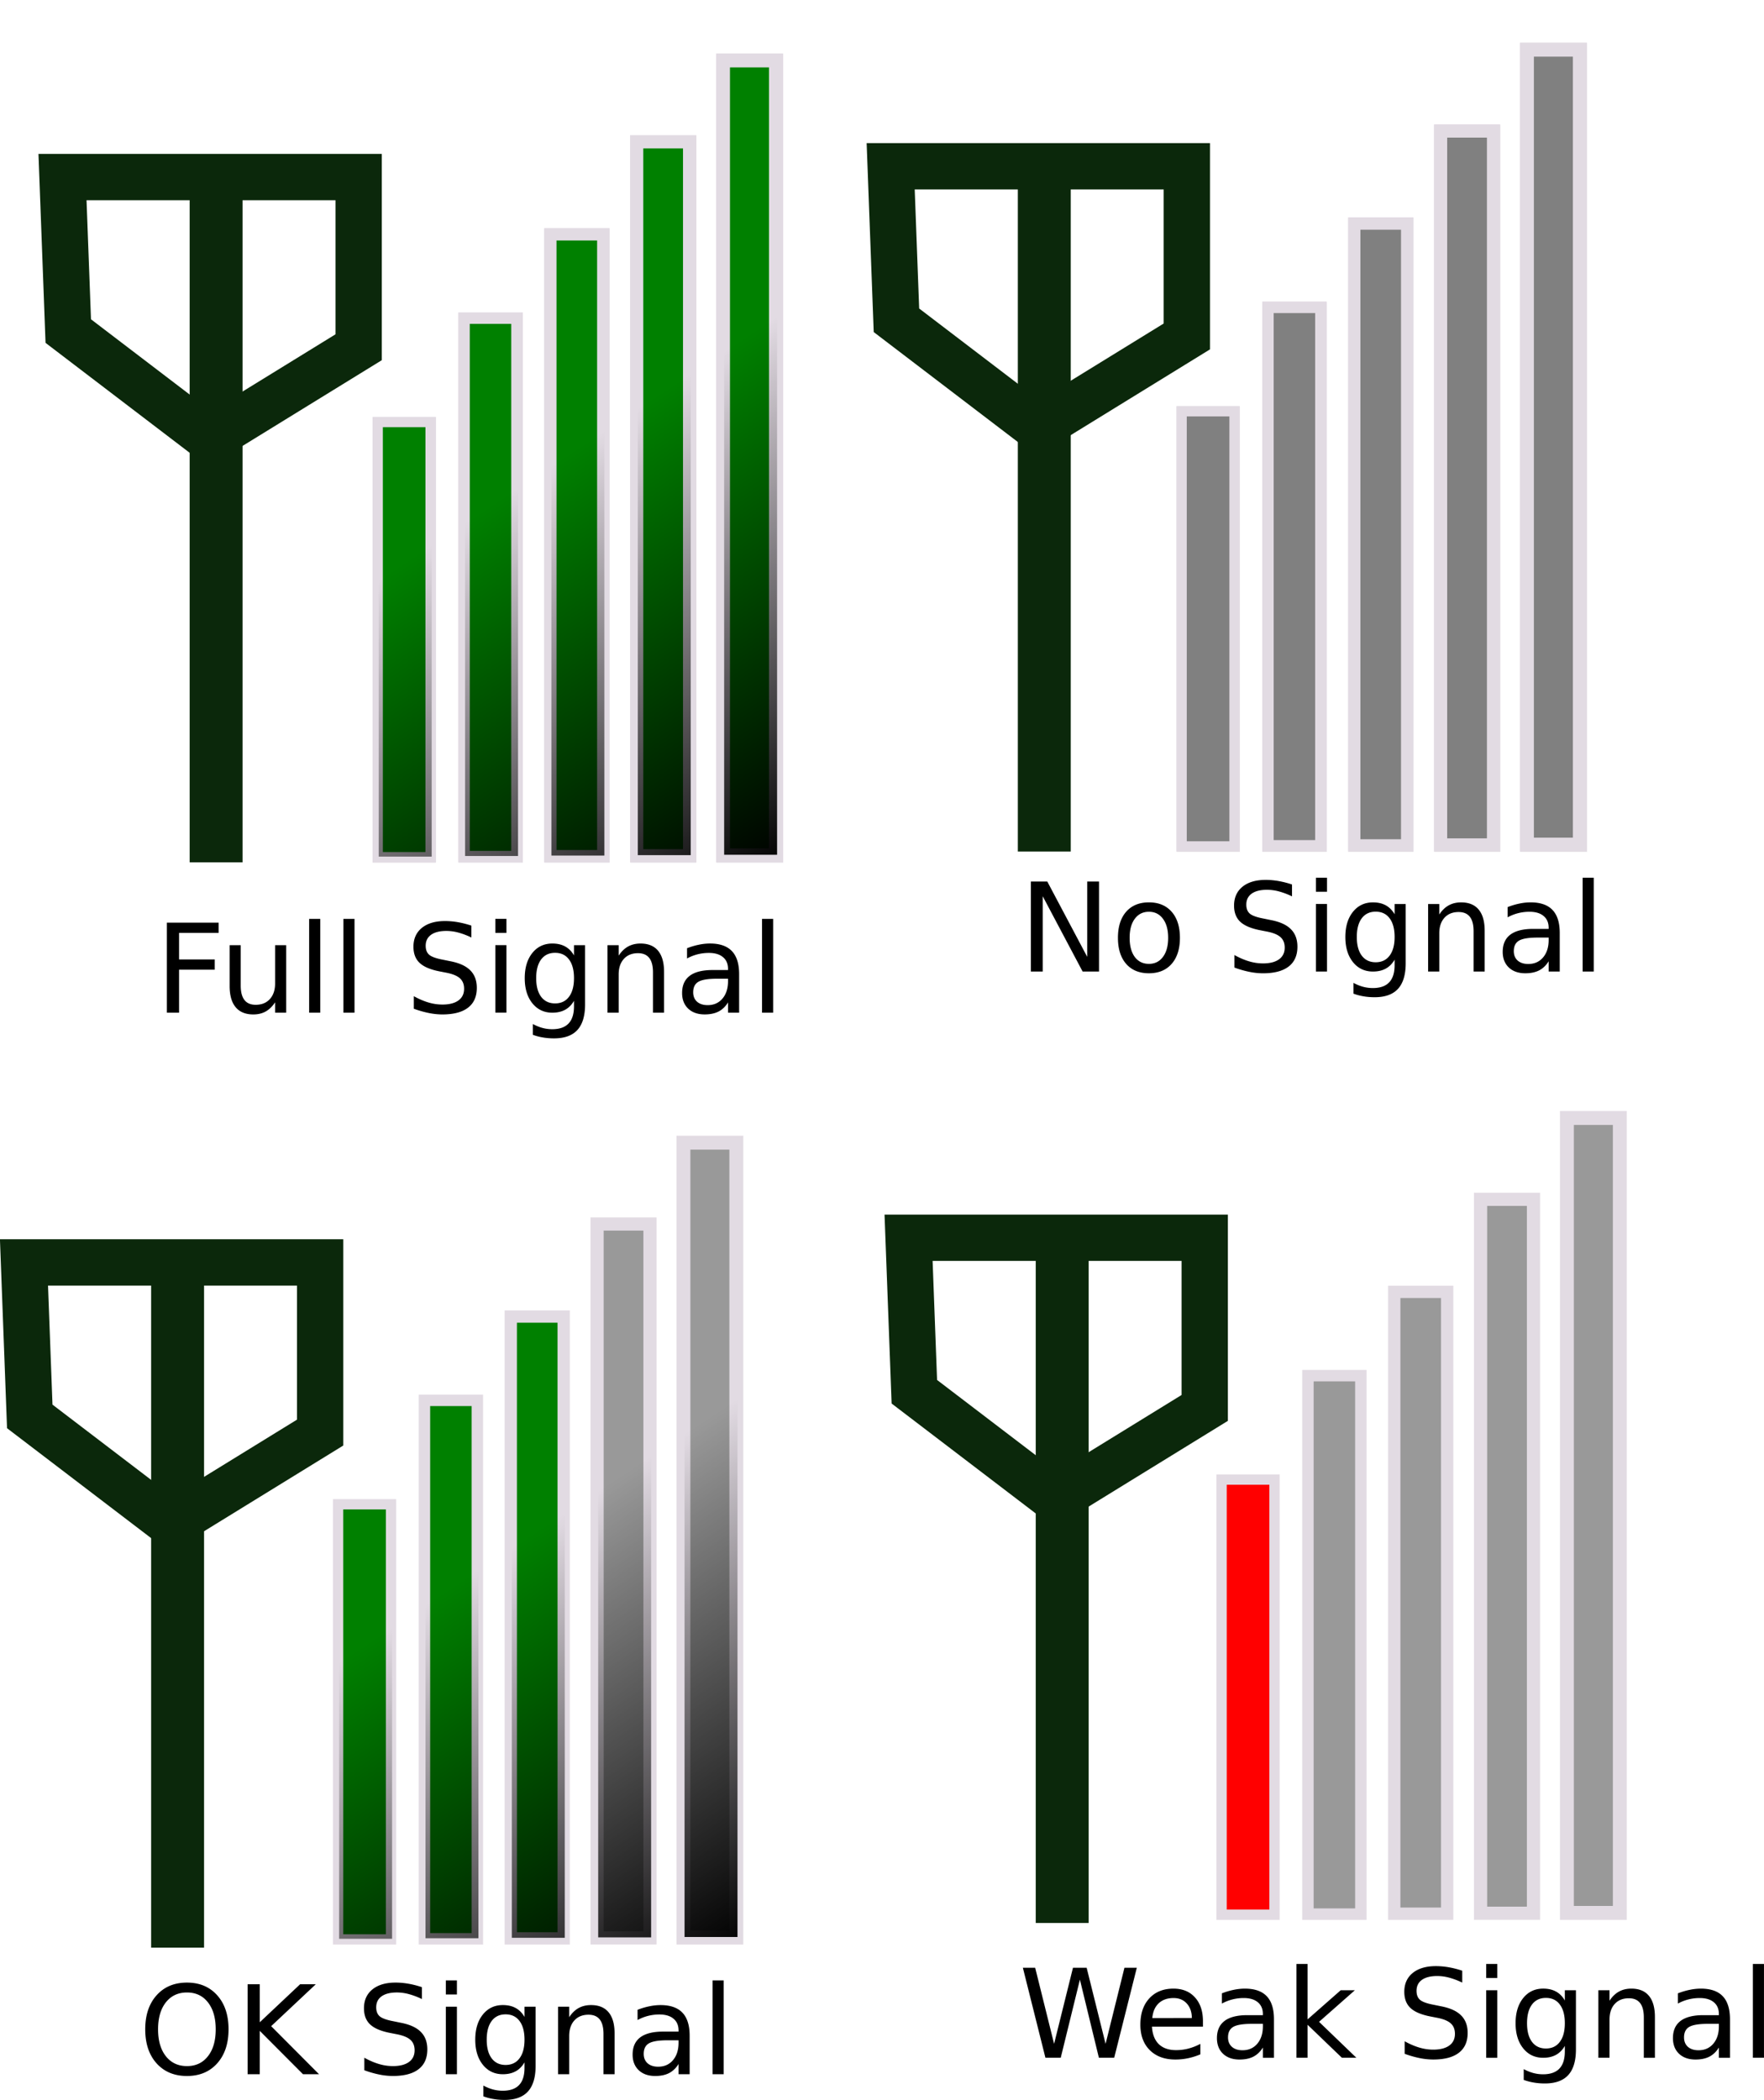
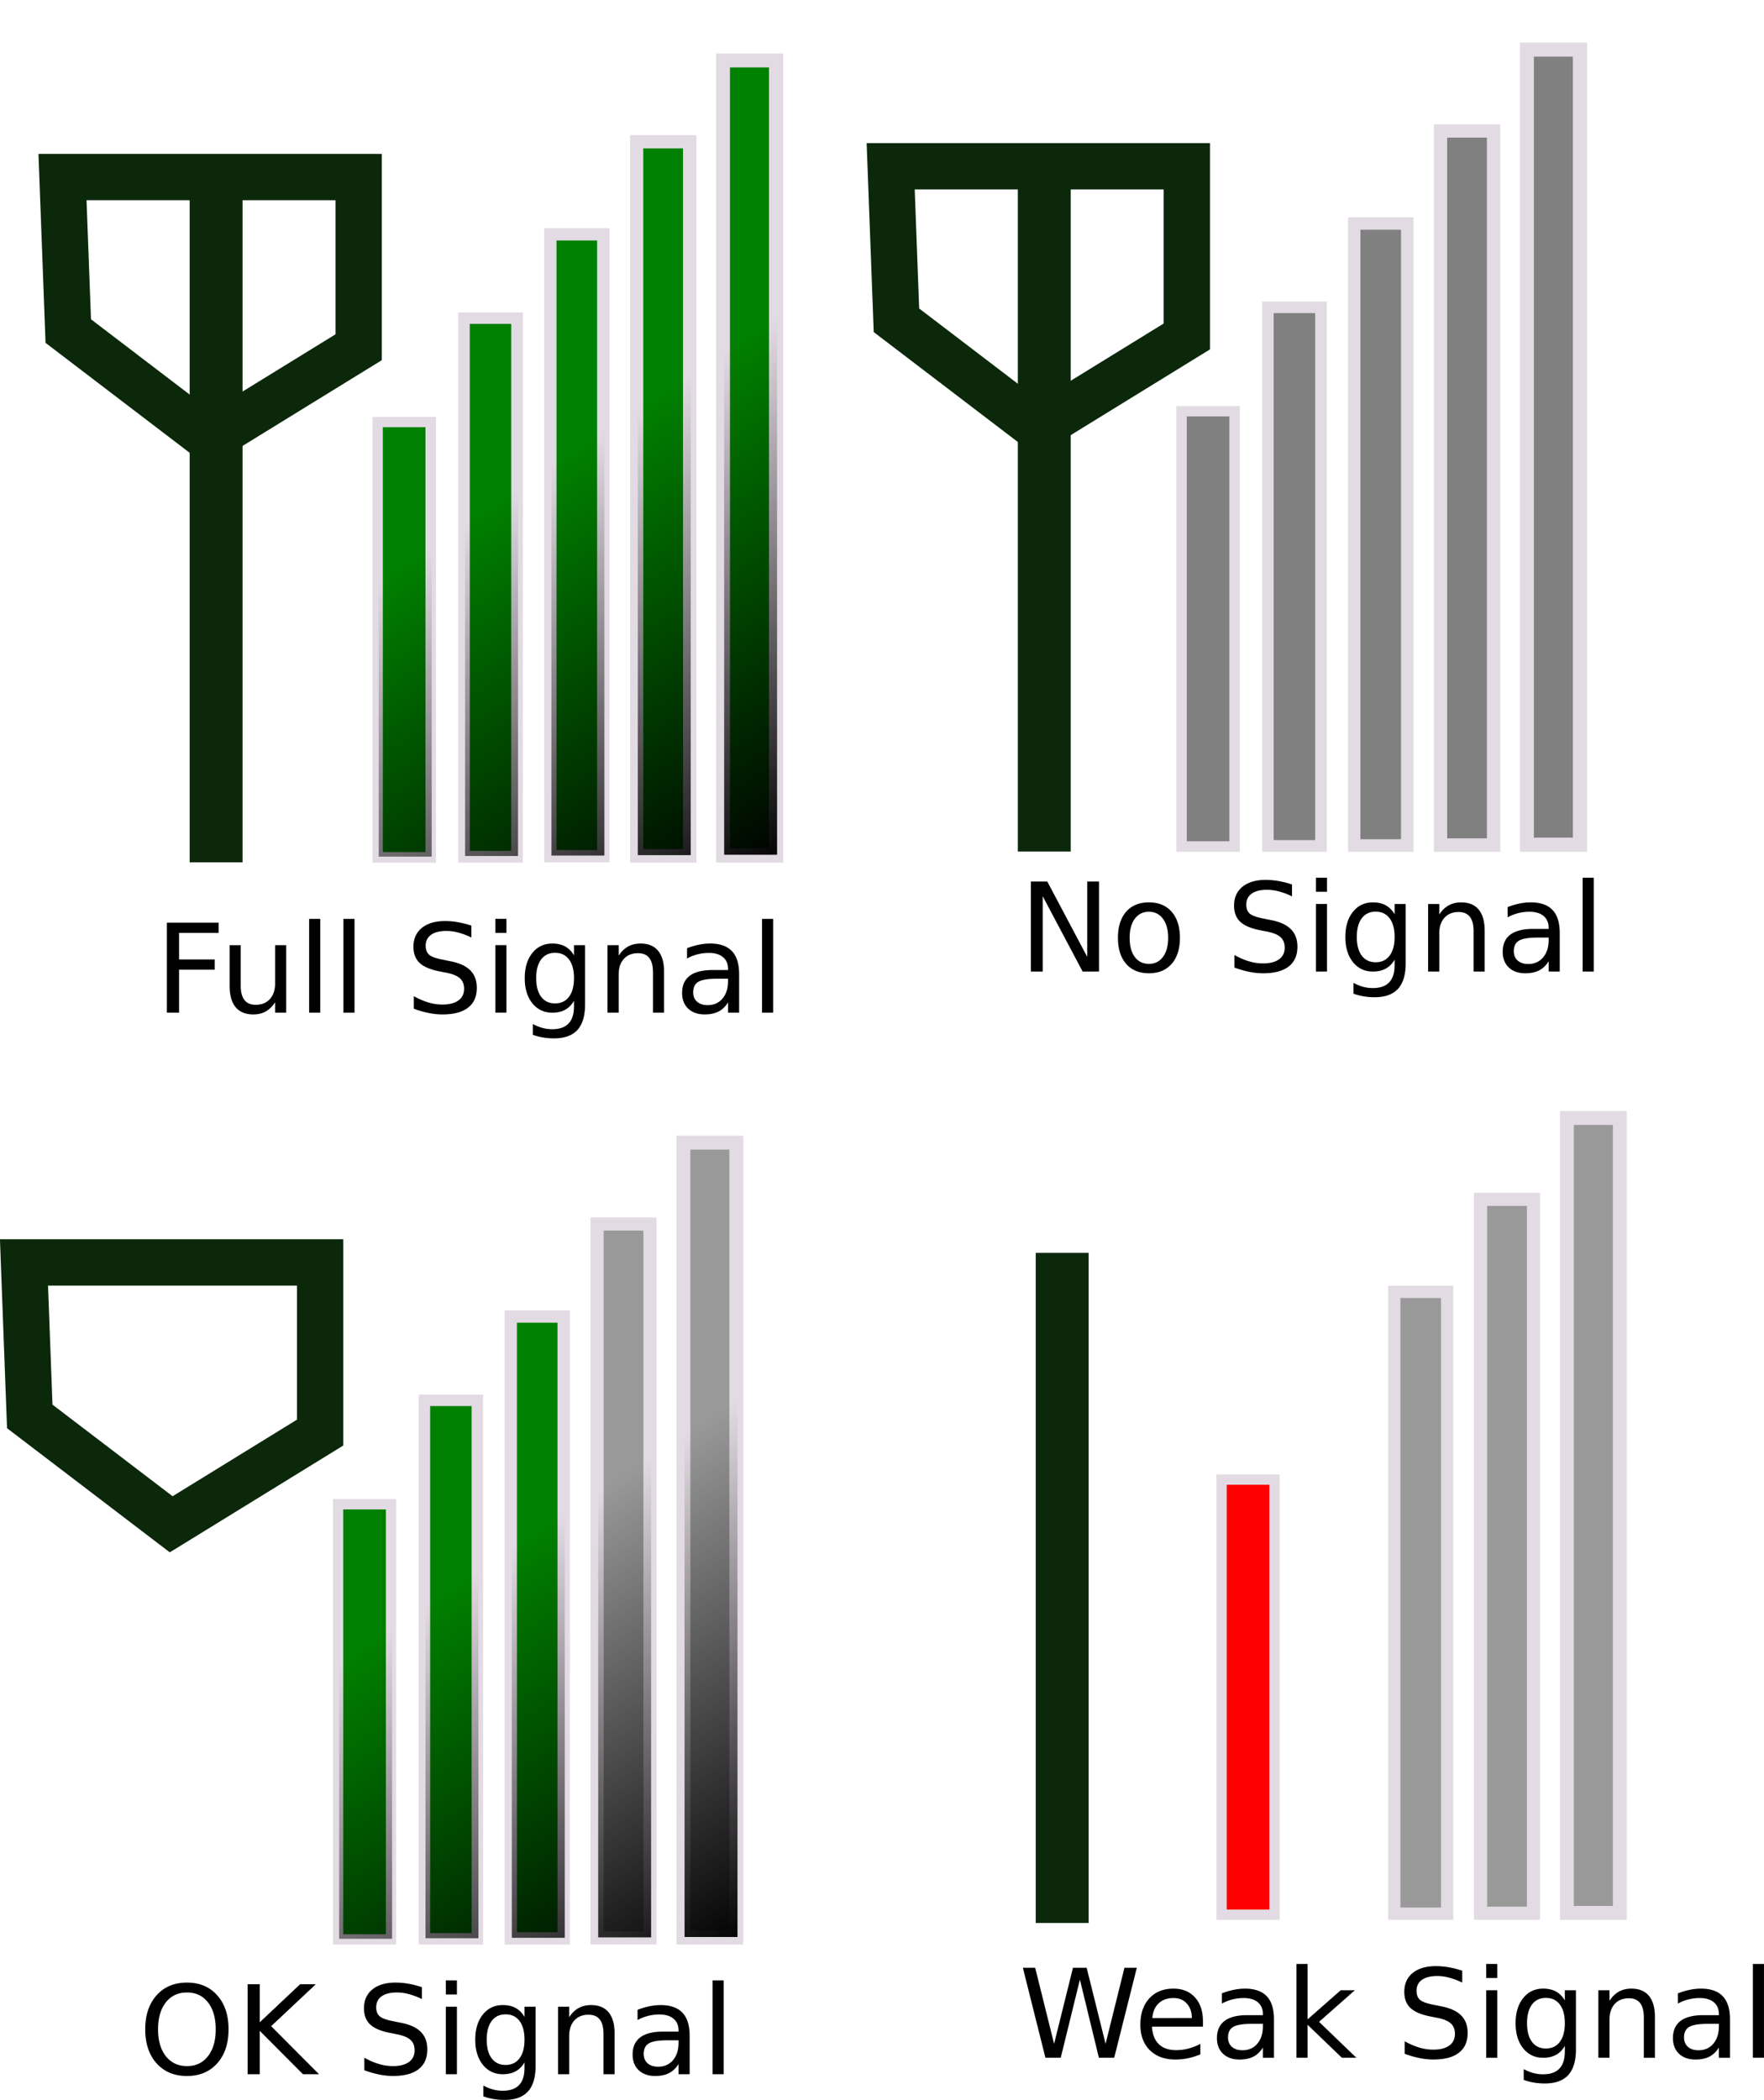
<svg xmlns="http://www.w3.org/2000/svg" xmlns:xlink="http://www.w3.org/1999/xlink" viewBox="0 0 315.94 376.08">
  <defs>
    <linearGradient id="a">
      <stop offset="0" />
      <stop offset="1" stop-opacity="0" />
    </linearGradient>
    <linearGradient id="c" y2="263.19" xlink:href="#a" gradientUnits="userSpaceOnUse" x2="182.66" y1="387.29" x1="264.81" />
    <filter id="b" height="1.107" width="1.215" color-interpolation-filters="sRGB" y="-.054" x="-.107">
      <feGaussianBlur stdDeviation="5.771" />
    </filter>
  </defs>
  <g filter="url(#b)" stroke-dashoffset="30" stroke="#e2dbe3" stroke-linecap="round" transform="translate(-16.495 -52.624) scale(.553)">
    <path stroke-width="3.709" d="M180.17 198.24h17.143v174.44H180.17z" />
-     <path stroke-width="3.986" d="M208.13 171.1h17.143v201.44H208.13z" />
    <path stroke-width="4.271" d="M236.1 141.13h17.143V372.4H236.1z" />
    <path stroke-width="4.507" d="M264.07 114.77h17.143v257.51H264.07z" />
    <path stroke-width="3.334" d="M152.2 231.91h17.143v140.96H152.2z" />
  </g>
  <path fill="#0b280b" d="M33.968 34.417h9.477v120.018h-9.477z" />
  <path d="M11.194 31.714h53.042V62.19L37.56 78.615 12.227 59.293z" stroke-dashoffset="30" stroke="#0b280b" stroke-linecap="round" stroke-width="8.293" fill="none" />
  <g stroke-dashoffset="30" stroke="#e2dbe3" stroke-linecap="round" fill="green">
    <path stroke-width="2.051" d="M83.112 56.973h9.478v96.44h-9.478z" />
    <path stroke-width="2.204" d="M98.57 41.969h9.477v111.366H98.57z" />
    <path stroke-width="2.361" d="M114.033 25.4h9.477v127.858h-9.477z" />
    <path stroke-width="2.492" d="M129.496 10.827h9.478V153.19h-9.478z" />
    <path stroke-width="1.843" d="M67.649 75.588h9.477v77.93H67.65z" />
  </g>
  <g transform="translate(-16.333 -52.786) scale(.553)" fill="url(#c)">
    <path d="M180.17 198.24h17.143v174.44H180.17zM208.13 171.1h17.143v201.44H208.13zM236.1 141.13h17.143V372.4H236.1zM264.07 114.77h17.143v257.51H264.07zM152.2 231.91h17.143v140.96H152.2z" />
  </g>
  <g transform="translate(127.49 -54.556) scale(.553)" filter="url(#b)" stroke-dashoffset="30" stroke="#e2dbe3" stroke-linecap="round">
    <path stroke-width="3.709" d="M180.17 198.24h17.143v174.44H180.17z" />
    <path stroke-width="3.986" d="M208.13 171.1h17.143v201.44H208.13z" />
    <path stroke-width="4.271" d="M236.1 141.13h17.143V372.4H236.1z" />
    <path stroke-width="4.507" d="M264.07 114.77h17.143v257.51H264.07z" />
    <path stroke-width="3.334" d="M152.2 231.91h17.143v140.96H152.2z" />
  </g>
  <path fill="#0b280b" d="M182.297 32.484h9.478v120.019h-9.478z" />
  <path d="M159.524 29.78h53.041v30.477L185.89 76.682 160.557 57.36z" stroke-dashoffset="30" stroke="#0b280b" stroke-linecap="round" stroke-width="8.293" fill="none" />
  <g fill="gray" stroke-dashoffset="30" stroke="#e2dbe3" stroke-linecap="round">
    <path stroke-width="2.051" d="M227.096 55.04h9.478v96.44h-9.478z" />
    <path stroke-width="2.204" d="M242.554 40.036h9.478v111.366h-9.478z" />
    <path stroke-width="2.361" d="M258.017 23.467h9.478v127.858h-9.478z" />
    <path stroke-width="2.492" d="M273.48 8.894h9.478V151.26h-9.478z" />
    <path stroke-width="1.843" d="M211.633 73.655h9.478v77.93h-9.478z" />
  </g>
  <g transform="translate(127.65 -54.718) scale(.553)" fill="url(#c)">
    <path d="M180.17 198.24h17.143v174.44H180.17zM208.13 171.1h17.143v201.44H208.13zM236.1 141.13h17.143V372.4H236.1zM264.07 114.77h17.143v257.51H264.07zM152.2 231.91h17.143v140.96H152.2z" />
  </g>
-   <path fill="#0b280b" d="M27.07 228.793h9.478v120.018H27.07z" />
  <path d="M4.296 226.09h53.042v30.476l-26.676 16.425L5.33 253.67z" stroke-dashoffset="30" stroke="#0b280b" stroke-linecap="round" stroke-width="8.293" fill="none" />
  <g>
    <g stroke-dashoffset="30" stroke="#e2dbe3" stroke-linecap="round">
      <path stroke-width="2.051" fill="green" d="M76.018 250.791h9.478v96.44h-9.478z" />
      <path stroke-width="2.204" fill="green" d="M91.482 235.787h9.477v111.366h-9.477z" />
      <path stroke-width="2.361" fill="#999" d="M106.94 219.213h9.477V347.07h-9.478z" />
      <path stroke-width="2.492" fill="#999" d="M122.402 204.645h9.478v142.364h-9.478z" />
      <path stroke-width="1.843" fill="green" d="M60.555 269.406h9.478v77.93h-9.478z" />
    </g>
    <g transform="translate(-23.425 141.028) scale(.553)" fill="url(#c)">
      <path d="M180.17 198.24h17.143v174.44H180.17zM208.13 171.1h17.143v201.44H208.13zM236.1 141.13h17.143V372.4H236.1zM264.07 114.77h17.143v257.51H264.07zM152.2 231.91h17.143v140.96H152.2z" />
    </g>
  </g>
  <g>
    <path fill="#0b280b" d="M185.504 224.376h9.477v120.018h-9.477z" />
-     <path d="M162.73 221.673h53.042v30.476l-26.676 16.425-25.332-19.322z" stroke-dashoffset="30" stroke="#0b280b" stroke-linecap="round" stroke-width="8.293" fill="none" />
  </g>
  <g stroke-dashoffset="30" stroke="#e2dbe3" stroke-linecap="round">
-     <path stroke-width="2.051" fill="#999" d="M234.255 246.368h9.478v96.44h-9.478z" />
    <path stroke-width="2.204" fill="#999" d="M249.718 231.364h9.478V342.73h-9.478z" />
    <path stroke-width="2.361" fill="#999" d="M265.176 214.79h9.477v127.857h-9.477z" />
    <path stroke-width="2.492" fill="#999" d="M280.64 200.222h9.477v142.364h-9.478z" />
    <path stroke-width="1.843" fill="red" d="M218.792 264.983h9.477v77.93h-9.477z" />
  </g>
  <g transform="translate(134.81 136.606) scale(.553)" fill="url(#c)">
    <path d="M180.17 198.24h17.143v174.44H180.17zM208.13 171.1h17.143v201.44H208.13zM236.1 141.13h17.143V372.4H236.1zM264.07 114.77h17.143v257.51H264.07zM152.2 231.91h17.143v140.96H152.2z" />
  </g>
  <g>
    <path d="M29.889 165.243h9.264v1.836H32.07v4.751h6.392v1.836H32.07v7.699h-2.182v-16.121M41.129 176.593v-7.32h1.986v7.245c0 1.144.224 2.004.67 2.58.446.57 1.116.853 2.008.853 1.073 0 1.919-.341 2.538-1.025.626-.684.94-1.616.94-2.797v-6.856h1.986v12.093H49.27v-1.857c-.482.734-1.044 1.281-1.684 1.641-.634.353-1.372.53-2.214.53-1.39 0-2.444-.433-3.164-1.296-.72-.864-1.08-2.128-1.08-3.79m5-7.613M55.37 164.563h1.987v16.802H55.37v-16.802M61.507 164.563h1.987v16.802h-1.987v-16.802M84.428 165.774v2.127a13.455 13.455 0 00-2.343-.885 8.304 8.304 0 00-2.127-.292c-1.188 0-2.106.23-2.754.691-.64.461-.961 1.116-.961 1.966 0 .712.212 1.252.637 1.62.432.36 1.245.65 2.44.874l1.318.27c1.627.31 2.825.857 3.595 1.641.778.778 1.167 1.821 1.167 3.132 0 1.562-.526 2.746-1.577 3.552-1.044.806-2.577 1.21-4.6 1.21a12.47 12.47 0 01-2.44-.26 18.186 18.186 0 01-2.667-.766v-2.246c.885.496 1.753.87 2.602 1.123a8.78 8.78 0 002.505.378c1.246 0 2.207-.245 2.883-.735.677-.49 1.015-1.187 1.015-2.094 0-.792-.245-1.411-.734-1.858-.482-.446-1.278-.78-2.386-1.004l-1.329-.259c-1.626-.324-2.803-.831-3.53-1.523s-1.091-1.652-1.091-2.883c0-1.425.5-2.548 1.5-3.368 1.009-.821 2.394-1.231 4.158-1.231.756 0 1.526.068 2.31.205a16.68 16.68 0 012.409.615M88.718 169.268h1.987v12.094h-1.987v-12.094m0-4.708h1.987v2.516h-1.987v-2.516M102.805 175.178c0-1.44-.3-2.555-.897-3.347-.59-.792-1.421-1.188-2.494-1.188-1.065 0-1.897.396-2.494 1.188-.59.792-.886 1.907-.886 3.347 0 1.433.295 2.545.886 3.337.597.792 1.429 1.187 2.494 1.187 1.073 0 1.904-.395 2.494-1.187.598-.792.897-1.904.897-3.337m1.986 4.686c0 2.06-.457 3.589-1.37 4.59-.915 1.007-2.315 1.511-4.201 1.511-.699 0-1.357-.054-1.976-.162a9.64 9.64 0 01-1.804-.475v-1.933c.584.317 1.16.551 1.728.702a6.738 6.738 0 001.739.227c1.303 0 2.278-.342 2.926-1.026.648-.677.972-1.702.972-3.077v-.983c-.41.713-.936 1.245-1.577 1.598-.64.353-1.407.53-2.3.53-1.483 0-2.678-.566-3.585-1.696s-1.36-2.627-1.36-4.492c0-1.872.453-3.372 1.36-4.503.907-1.13 2.102-1.695 3.585-1.695.893 0 1.66.177 2.3.53.64.352 1.166.885 1.577 1.597v-1.835h1.986v10.592M118.937 174.067v7.3h-1.987v-7.235c0-1.145-.223-2.002-.67-2.57-.446-.569-1.115-.853-2.008-.853-1.072 0-1.918.342-2.537 1.025-.62.684-.929 1.617-.929 2.797v6.835h-1.998v-12.094h1.998v1.88c.475-.728 1.033-1.271 1.674-1.631.648-.36 1.393-.54 2.235-.54 1.39 0 2.44.432 3.153 1.296.712.856 1.069 2.12 1.069 3.79M128.418 175.283c-1.605 0-2.717.184-3.336.55-.62.368-.929.994-.929 1.88 0 .705.23 1.267.691 1.684.468.41 1.101.616 1.9.616 1.102 0 1.984-.39 2.646-1.167.67-.784 1.004-1.824 1.004-3.12v-.443h-1.976m3.963-.82v6.9h-1.987v-1.837c-.453.735-1.018 1.278-1.695 1.63-.677.346-1.505.52-2.484.52-1.238 0-2.224-.346-2.958-1.037-.727-.699-1.09-1.63-1.09-2.797 0-1.36.453-2.386 1.36-3.077.914-.691 2.274-1.037 4.081-1.037h2.786v-.194c0-.915-.302-1.62-.907-2.117-.597-.504-1.44-.756-2.527-.756-.69 0-1.364.083-2.019.249a8.007 8.007 0 00-1.89.745v-1.836c.728-.28 1.433-.49 2.117-.626a9.687 9.687 0 011.998-.216c1.749 0 3.055.453 3.92 1.36s1.295 2.282 1.295 4.125M136.484 164.563h1.987v16.802h-1.987v-16.802" />
  </g>
  <g>
    <path d="M184.637 157.874h2.937l7.149 13.487v-13.487h2.116v16.121h-2.937l-7.148-13.487v13.487h-2.117v-16.121M205.778 163.292c-1.065 0-1.907.417-2.526 1.252-.62.828-.929 1.966-.929 3.413s.306 2.587.918 3.422c.62.828 1.465 1.242 2.537 1.242 1.059 0 1.897-.417 2.516-1.252s.929-1.973.929-3.412c0-1.433-.31-2.567-.929-3.402-.619-.842-1.457-1.263-2.516-1.263m0-1.685c1.728 0 3.085.562 4.071 1.685.986 1.123 1.48 2.678 1.48 4.665 0 1.98-.494 3.534-1.48 4.664-.986 1.123-2.343 1.685-4.07 1.685-1.735 0-3.096-.562-4.082-1.685-.98-1.13-1.469-2.685-1.469-4.664 0-1.987.49-3.542 1.469-4.665.986-1.123 2.347-1.685 4.081-1.685M231.403 158.405v2.127a13.455 13.455 0 00-2.343-.886 8.304 8.304 0 00-2.127-.291c-1.188 0-2.106.23-2.754.69-.64.462-.96 1.117-.96 1.966 0 .713.212 1.253.636 1.62.432.36 1.246.651 2.44.874l1.318.27c1.627.31 2.825.857 3.596 1.642.777.777 1.166 1.82 1.166 3.131 0 1.562-.526 2.746-1.577 3.553-1.043.806-2.577 1.209-4.6 1.209a12.47 12.47 0 01-2.44-.26 18.187 18.187 0 01-2.667-.766v-2.246c.886.497 1.753.871 2.602 1.123a8.78 8.78 0 002.505.378c1.246 0 2.207-.245 2.883-.734.677-.49 1.015-1.188 1.015-2.095 0-.792-.244-1.41-.734-1.857-.482-.447-1.278-.781-2.386-1.004l-1.328-.26c-1.627-.324-2.804-.831-3.531-1.522s-1.09-1.652-1.09-2.883c0-1.425.5-2.548 1.5-3.369 1.008-.82 2.394-1.231 4.157-1.231.756 0 1.526.068 2.311.205a16.68 16.68 0 012.408.616M235.688 161.899h1.986v12.093h-1.986V161.9m0-4.708h1.986v2.516h-1.986v-2.516M249.78 167.809c0-1.44-.299-2.556-.896-3.348-.59-.792-1.422-1.187-2.495-1.187-1.065 0-1.897.395-2.494 1.187-.59.792-.885 1.908-.885 3.348 0 1.432.295 2.544.885 3.336.597.792 1.429 1.188 2.494 1.188 1.073 0 1.904-.396 2.495-1.188.597-.792.896-1.904.896-3.336m1.987 4.686c0 2.059-.458 3.588-1.372 4.589-.914 1.008-2.314 1.512-4.2 1.512-.698 0-1.357-.054-1.976-.162-.62-.101-1.22-.26-1.803-.475v-1.933c.583.317 1.159.55 1.727.702a6.738 6.738 0 001.739.226c1.303 0 2.278-.341 2.926-1.025.648-.677.972-1.703.972-3.078v-.982c-.41.712-.936 1.245-1.577 1.598-.64.352-1.407.529-2.3.529-1.483 0-2.678-.565-3.585-1.695s-1.36-2.628-1.36-4.492c0-1.872.453-3.373 1.36-4.503s2.102-1.695 3.585-1.695c.893 0 1.66.176 2.3.529.64.353 1.166.885 1.577 1.598v-1.836h1.987v10.593M265.912 166.697v7.3h-1.987v-7.235c0-1.144-.223-2.001-.67-2.57-.446-.568-1.115-.853-2.008-.853-1.072 0-1.918.342-2.537 1.026-.62.684-.929 1.616-.929 2.797v6.835h-1.997v-12.094h1.997v1.879c.475-.727 1.033-1.27 1.674-1.63.648-.36 1.393-.54 2.235-.54 1.39 0 2.44.431 3.153 1.295.713.857 1.069 2.12 1.069 3.79M275.393 167.914c-1.605 0-2.717.183-3.336.55-.62.368-.929.994-.929 1.88 0 .705.23 1.266.691 1.684.468.41 1.102.615 1.9.615 1.102 0 1.984-.389 2.646-1.166.67-.785 1.004-1.825 1.004-3.12v-.443h-1.976m3.963-.821v6.9h-1.987v-1.836c-.453.734-1.018 1.278-1.695 1.63-.677.346-1.504.519-2.483.519-1.239 0-2.225-.346-2.96-1.037-.726-.698-1.09-1.63-1.09-2.796 0-1.361.454-2.387 1.36-3.078.915-.69 2.276-1.036 4.082-1.036h2.786v-.195c0-.914-.302-1.62-.907-2.116-.597-.504-1.44-.756-2.526-.756-.691 0-1.364.083-2.02.248a8.005 8.005 0 00-1.89.745v-1.835c.728-.281 1.433-.49 2.117-.627a9.687 9.687 0 011.998-.215c1.749 0 3.056.453 3.92 1.36s1.295 2.282 1.295 4.125M283.46 157.194h1.986v16.802h-1.987v-16.802" />
  </g>
  <g>
    <path d="M33.484 356.84c-1.583 0-2.843.59-3.779 1.77-.928 1.18-1.393 2.79-1.393 4.827 0 2.03.465 3.635 1.393 4.815.936 1.181 2.196 1.771 3.78 1.771 1.583 0 2.836-.59 3.757-1.77.929-1.181 1.393-2.786 1.393-4.816 0-2.038-.464-3.646-1.393-4.827-.921-1.18-2.174-1.77-3.758-1.77m0-1.772c2.26 0 4.068.76 5.42 2.279 1.354 1.511 2.03 3.541 2.03 6.09 0 2.541-.676 4.57-2.03 6.09-1.352 1.512-3.16 2.268-5.42 2.268-2.267 0-4.081-.756-5.442-2.268-1.353-1.512-2.03-3.542-2.03-6.09s.677-4.578 2.03-6.09c1.36-1.52 3.175-2.279 5.442-2.279M44.346 355.357h2.181v6.814l7.235-6.814h2.807l-8.001 7.516 8.574 8.606h-2.873l-7.742-7.764v7.764h-2.18v-16.122M75.566 355.888v2.127a13.455 13.455 0 00-2.343-.885 8.304 8.304 0 00-2.128-.292c-1.187 0-2.105.23-2.753.691-.64.461-.961 1.116-.961 1.966 0 .712.212 1.252.637 1.62.432.36 1.245.65 2.44.874l1.318.27c1.626.31 2.825.857 3.595 1.641.778.778 1.166 1.821 1.166 3.132 0 1.562-.525 2.746-1.576 3.552-1.044.806-2.577 1.21-4.6 1.21a12.47 12.47 0 01-2.44-.26 18.187 18.187 0 01-2.667-.766v-2.246c.885.496 1.753.87 2.602 1.123a8.78 8.78 0 002.505.378c1.245 0 2.206-.245 2.883-.735s1.015-1.187 1.015-2.094c0-.792-.245-1.411-.734-1.858-.483-.446-1.278-.78-2.387-1.004l-1.328-.259c-1.627-.324-2.803-.831-3.53-1.523s-1.091-1.652-1.091-2.883c0-1.425.5-2.548 1.5-3.368 1.009-.821 2.394-1.231 4.158-1.231.756 0 1.526.068 2.31.205.785.136 1.588.342 2.409.615M79.85 359.388h1.987v12.093H79.85v-12.093m0-4.708h1.987v2.516H79.85v-2.516M93.942 365.292c0-1.44-.298-2.555-.896-3.347-.59-.792-1.422-1.188-2.494-1.188-1.065 0-1.897.396-2.494 1.188-.59.792-.886 1.907-.886 3.347 0 1.433.295 2.545.886 3.337.597.792 1.429 1.188 2.494 1.188 1.072 0 1.904-.396 2.494-1.188.598-.792.896-1.904.896-3.337m1.987 4.686c0 2.06-.457 3.589-1.371 4.59-.914 1.007-2.314 1.511-4.2 1.511-.699 0-1.357-.054-1.976-.162-.62-.1-1.22-.259-1.804-.475v-1.933c.583.317 1.16.551 1.728.702a6.739 6.739 0 001.738.227c1.303 0 2.279-.342 2.927-1.026.647-.676.971-1.702.971-3.077v-.983c-.41.713-.935 1.246-1.576 1.598-.64.353-1.407.53-2.3.53-1.483 0-2.678-.566-3.585-1.696s-1.36-2.627-1.36-4.492c0-1.871.453-3.372 1.36-4.502s2.102-1.696 3.585-1.696c.893 0 1.66.177 2.3.53.64.352 1.166.885 1.576 1.597v-1.835h1.987v10.592M110.075 364.181v7.3h-1.987v-7.235c0-1.145-.223-2.002-.67-2.57-.446-.569-1.115-.853-2.008-.853-1.073 0-1.919.342-2.538 1.026-.619.683-.928 1.616-.928 2.796v6.835h-1.998v-12.094h1.998v1.88c.475-.728 1.033-1.271 1.673-1.631.648-.36 1.393-.54 2.236-.54 1.389 0 2.44.432 3.153 1.296.712.856 1.069 2.12 1.069 3.79M119.556 365.403c-1.605 0-2.718.183-3.337.55-.619.368-.928.994-.928 1.88 0 .705.23 1.266.69 1.684.469.41 1.102.615 1.901.615 1.102 0 1.983-.388 2.646-1.166.67-.785 1.004-1.825 1.004-3.12v-.443h-1.976m3.963-.82v6.899h-1.987v-1.836c-.454.734-1.019 1.278-1.695 1.63-.677.346-1.505.519-2.484.519-1.238 0-2.224-.346-2.958-1.037-.728-.698-1.091-1.63-1.091-2.796 0-1.36.453-2.387 1.36-3.078.915-.69 2.275-1.036 4.082-1.036h2.786v-.195c0-.914-.302-1.62-.907-2.116-.598-.504-1.44-.756-2.527-.756a8.21 8.21 0 00-2.019.248 8.005 8.005 0 00-1.89.745v-1.835c.727-.28 1.433-.49 2.117-.626a9.687 9.687 0 011.997-.216c1.75 0 3.056.453 3.92 1.36s1.296 2.282 1.296 4.125M127.622 354.677h1.987v16.802h-1.987v-16.802" />
  </g>
  <g>
    <path d="M183.2 352.41h2.203l3.39 13.627 3.38-13.626h2.451l3.39 13.626 3.38-13.626h2.214l-4.05 16.12h-2.742l-3.401-13.993-3.434 13.994h-2.742L183.2 352.41M215.453 361.992v.971h-9.134c.086 1.368.496 2.412 1.23 3.132.742.713 1.771 1.069 3.089 1.069.763 0 1.5-.094 2.213-.28a9.842 9.842 0 002.138-.843v1.879c-.712.302-1.443.532-2.192.69-.748.16-1.508.238-2.278.238-1.93 0-3.459-.561-4.59-1.684-1.122-1.123-1.684-2.642-1.684-4.557 0-1.98.533-3.549 1.598-4.708 1.073-1.166 2.516-1.749 4.33-1.749 1.627 0 2.912.526 3.855 1.577.95 1.043 1.426 2.465 1.426 4.265m-1.987-.583c-.015-1.087-.32-1.955-.918-2.603-.59-.648-1.375-.971-2.354-.971-1.109 0-1.998.313-2.667.939-.662.626-1.044 1.508-1.145 2.645l7.083-.01M224.21 362.456c-1.605 0-2.717.184-3.336.55-.62.368-.929.994-.929 1.88 0 .705.23 1.267.691 1.684.468.41 1.102.616 1.9.616 1.102 0 1.984-.39 2.646-1.167.67-.784 1.004-1.824 1.004-3.12v-.443h-1.976m3.963-.82v6.899h-1.987v-1.836c-.453.735-1.018 1.278-1.695 1.63-.676.346-1.504.52-2.483.52-1.238 0-2.225-.346-2.959-1.037-.727-.699-1.09-1.63-1.09-2.797 0-1.36.453-2.386 1.36-3.077.914-.692 2.275-1.037 4.082-1.037h2.785v-.194c0-.915-.302-1.62-.907-2.117-.597-.504-1.44-.756-2.526-.756a8.21 8.21 0 00-2.02.249 8.005 8.005 0 00-1.89.745v-1.836c.728-.28 1.433-.49 2.117-.626a9.687 9.687 0 011.998-.216c1.749 0 3.056.453 3.92 1.36s1.295 2.282 1.295 4.125M232.2 351.73h1.997v9.924l5.928-5.215h2.537l-6.414 5.657 6.684 6.436h-2.591l-6.144-5.907v5.907h-1.998V351.73M261.893 352.942v2.127a13.455 13.455 0 00-2.343-.886 8.304 8.304 0 00-2.128-.291c-1.187 0-2.105.23-2.753.69-.64.461-.961 1.117-.961 1.966 0 .713.212 1.253.637 1.62.432.36 1.245.651 2.44.874l1.318.27c1.627.31 2.825.857 3.595 1.642.778.777 1.167 1.82 1.167 3.13 0 1.563-.526 2.747-1.577 3.553-1.044.807-2.577 1.21-4.6 1.21a12.47 12.47 0 01-2.44-.26 18.187 18.187 0 01-2.667-.766v-2.246c.885.497 1.753.871 2.602 1.123a8.78 8.78 0 002.505.378c1.245 0 2.206-.245 2.883-.734.677-.49 1.015-1.188 1.015-2.095 0-.792-.245-1.411-.734-1.857-.482-.447-1.278-.781-2.387-1.005l-1.328-.259c-1.627-.324-2.804-.831-3.53-1.522s-1.091-1.652-1.091-2.883c0-1.426.5-2.549 1.5-3.37 1.009-.82 2.394-1.23 4.158-1.23.756 0 1.526.068 2.31.205a16.68 16.68 0 012.409.615M266.183 356.441h1.987v12.094h-1.987V356.44m0-4.708h1.987v2.516h-1.987v-2.516M280.27 362.346c0-1.44-.3-2.556-.897-3.348-.59-.792-1.421-1.188-2.494-1.188-1.065 0-1.897.396-2.494 1.188-.59.792-.886 1.908-.886 3.348 0 1.432.295 2.544.886 3.336.597.792 1.429 1.188 2.494 1.188 1.073 0 1.904-.396 2.494-1.188.598-.792.896-1.904.896-3.336m1.987 4.686c0 2.059-.457 3.588-1.371 4.589-.914 1.008-2.314 1.512-4.2 1.512-.699 0-1.357-.054-1.976-.162-.62-.101-1.22-.26-1.804-.475v-1.933c.583.316 1.16.55 1.728.702a6.738 6.738 0 001.738.226c1.303 0 2.279-.342 2.927-1.026.648-.676.971-1.702.971-3.077v-.983c-.41.713-.935 1.246-1.576 1.599-.64.352-1.407.529-2.3.529-1.483 0-2.678-.565-3.585-1.696s-1.36-2.627-1.36-4.492c0-1.871.453-3.372 1.36-4.502s2.102-1.695 3.585-1.695c.893 0 1.66.176 2.3.529.64.352 1.166.885 1.576 1.598v-1.836h1.987v10.593M296.402 361.234v7.3h-1.987v-7.235c0-1.145-.223-2.001-.67-2.57-.446-.569-1.115-.853-2.008-.853-1.073 0-1.919.342-2.538 1.026-.619.684-.928 1.616-.928 2.797v6.834h-1.998V356.44h1.998v1.879c.475-.727 1.033-1.271 1.674-1.63.647-.36 1.392-.54 2.235-.54 1.389 0 2.44.431 3.153 1.295.712.857 1.069 2.12 1.069 3.79M305.883 362.456c-1.605 0-2.717.184-3.337.55-.619.368-.928.994-.928 1.88 0 .705.23 1.267.69 1.684.469.41 1.102.616 1.901.616 1.102 0 1.983-.39 2.646-1.167.67-.784 1.004-1.824 1.004-3.12v-.443h-1.976m3.963-.82v6.899h-1.987v-1.836c-.454.735-1.019 1.278-1.695 1.63-.677.346-1.505.52-2.484.52-1.238 0-2.224-.346-2.958-1.037-.727-.699-1.091-1.63-1.091-2.797 0-1.36.454-2.386 1.36-3.077.915-.692 2.275-1.037 4.082-1.037h2.786v-.194c0-.915-.302-1.62-.907-2.117-.598-.504-1.44-.756-2.527-.756-.69 0-1.364.083-2.019.249a8.005 8.005 0 00-1.89.745v-1.836c.728-.28 1.433-.49 2.117-.626a9.687 9.687 0 011.997-.216c1.75 0 3.056.453 3.92 1.36s1.296 2.282 1.296 4.125M313.95 351.73h1.986v16.802h-1.987v-16.801" />
  </g>
</svg>